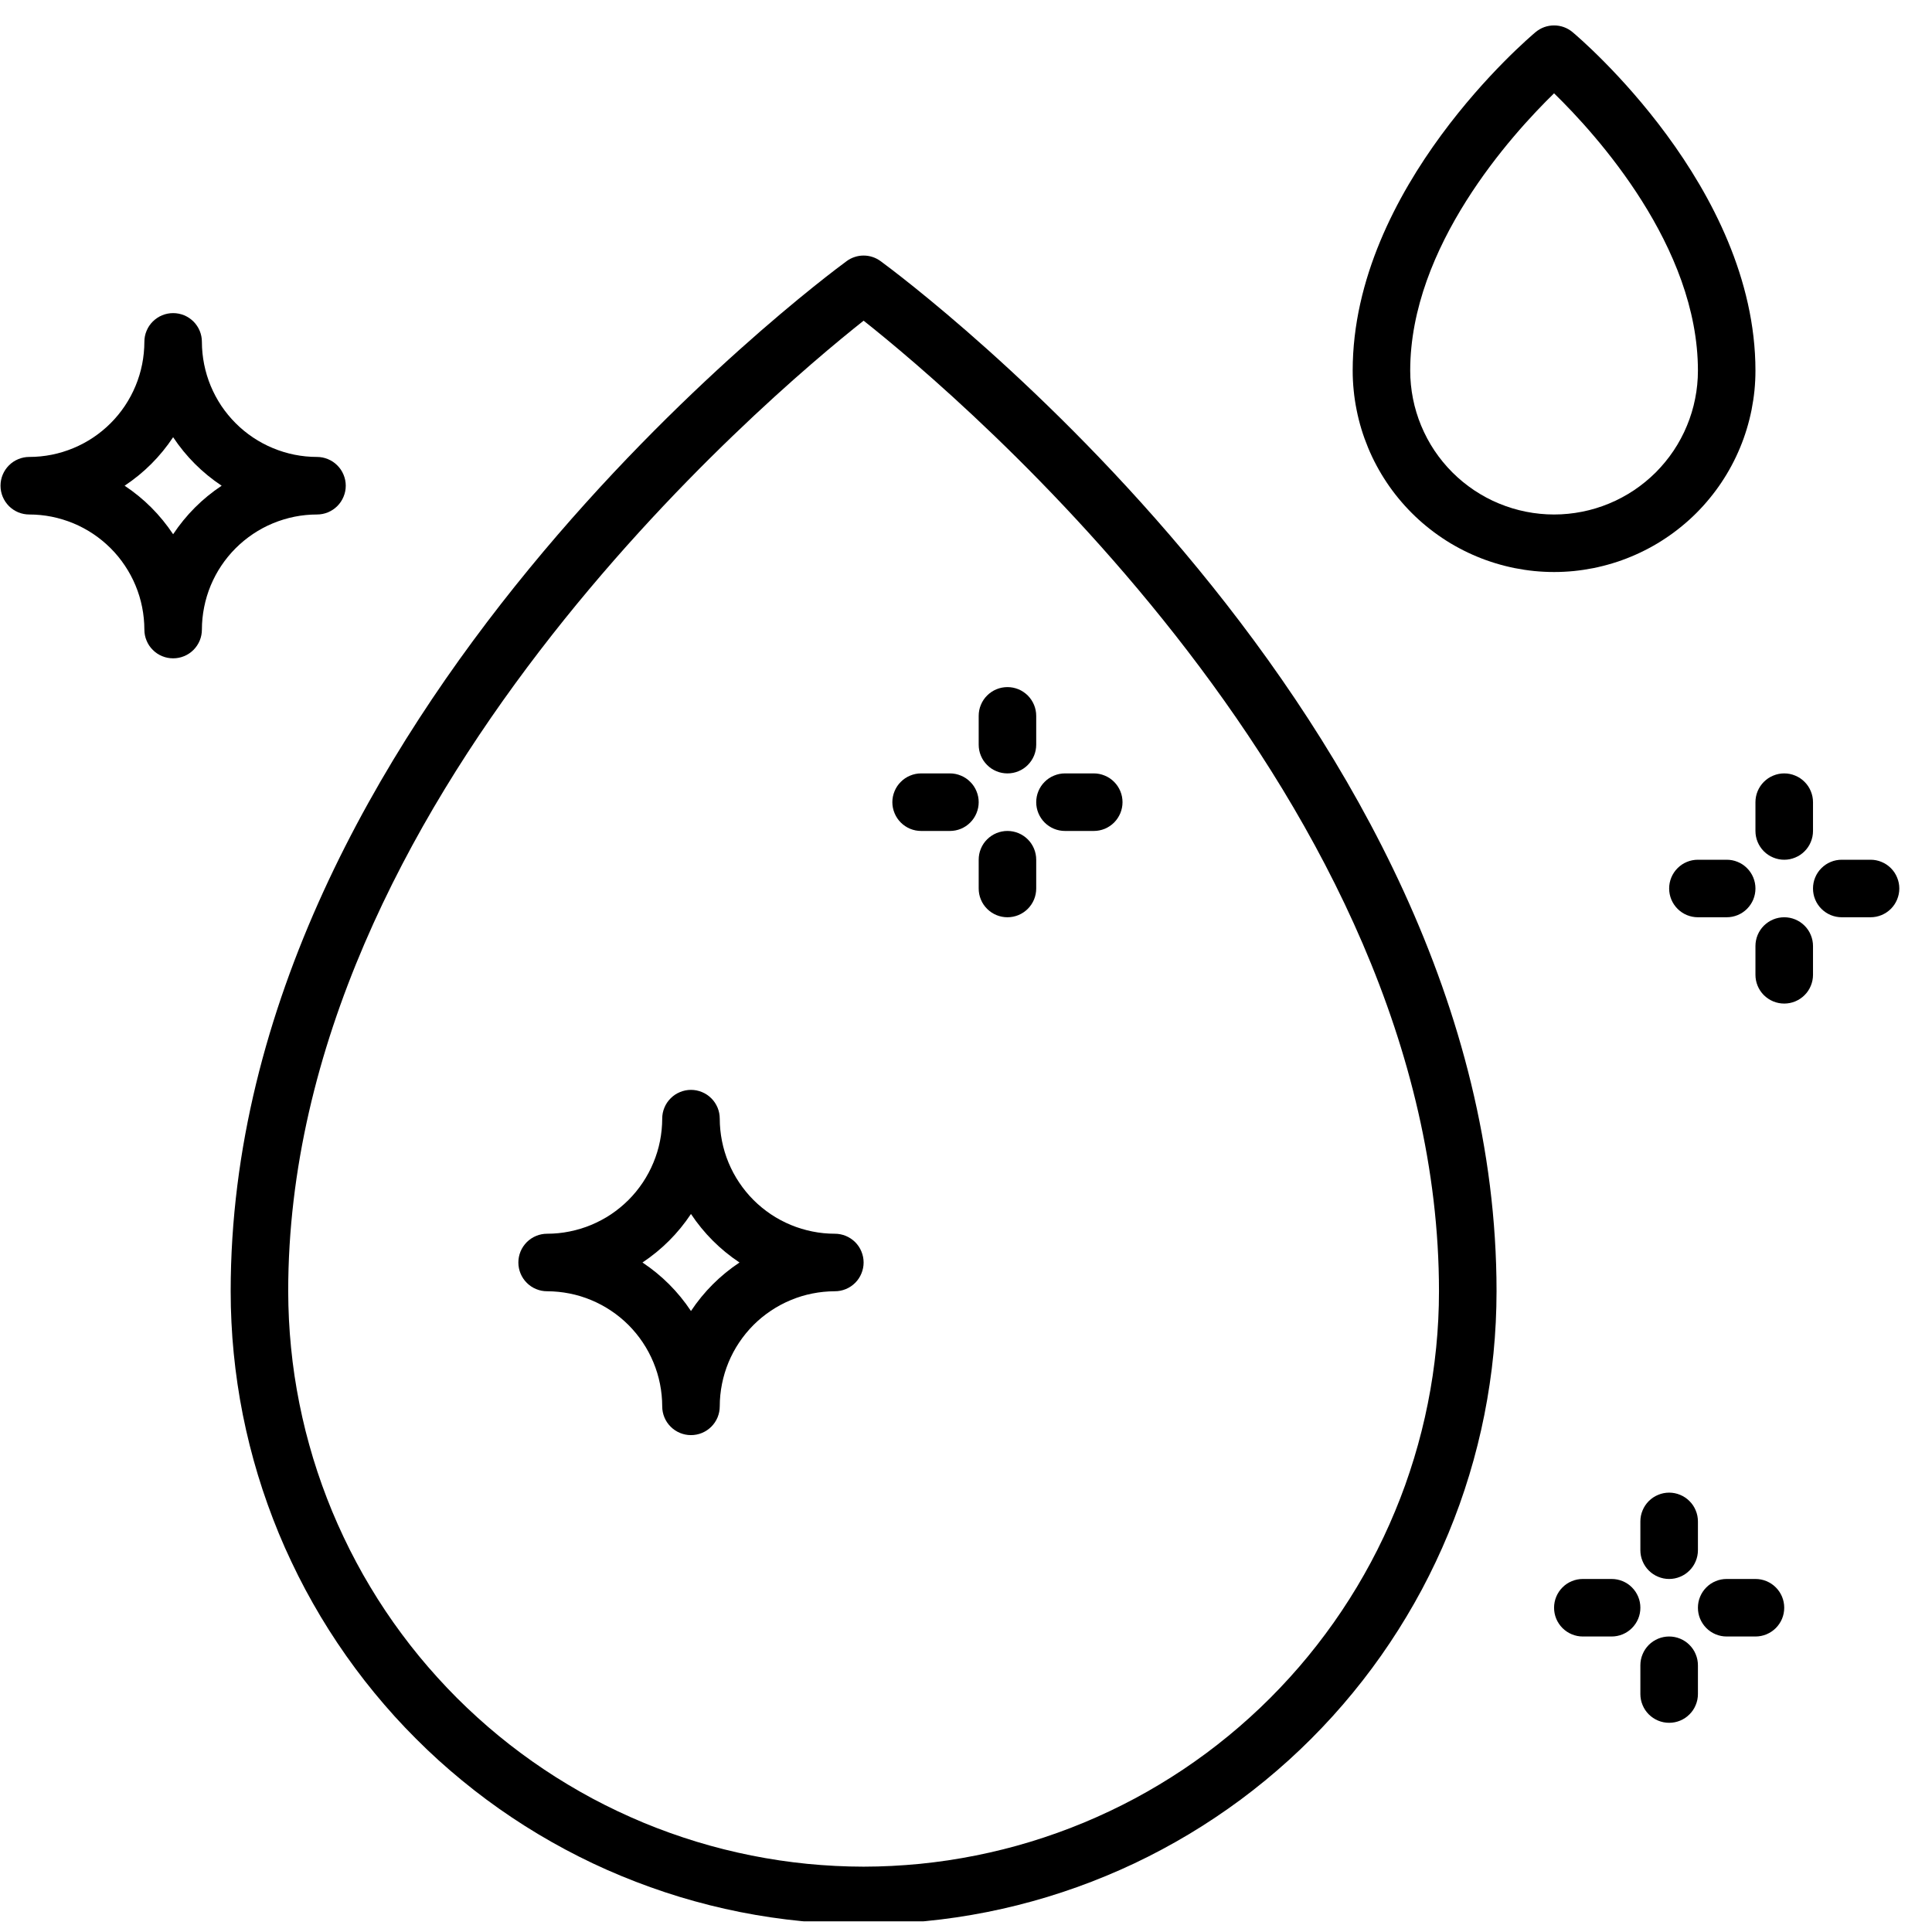
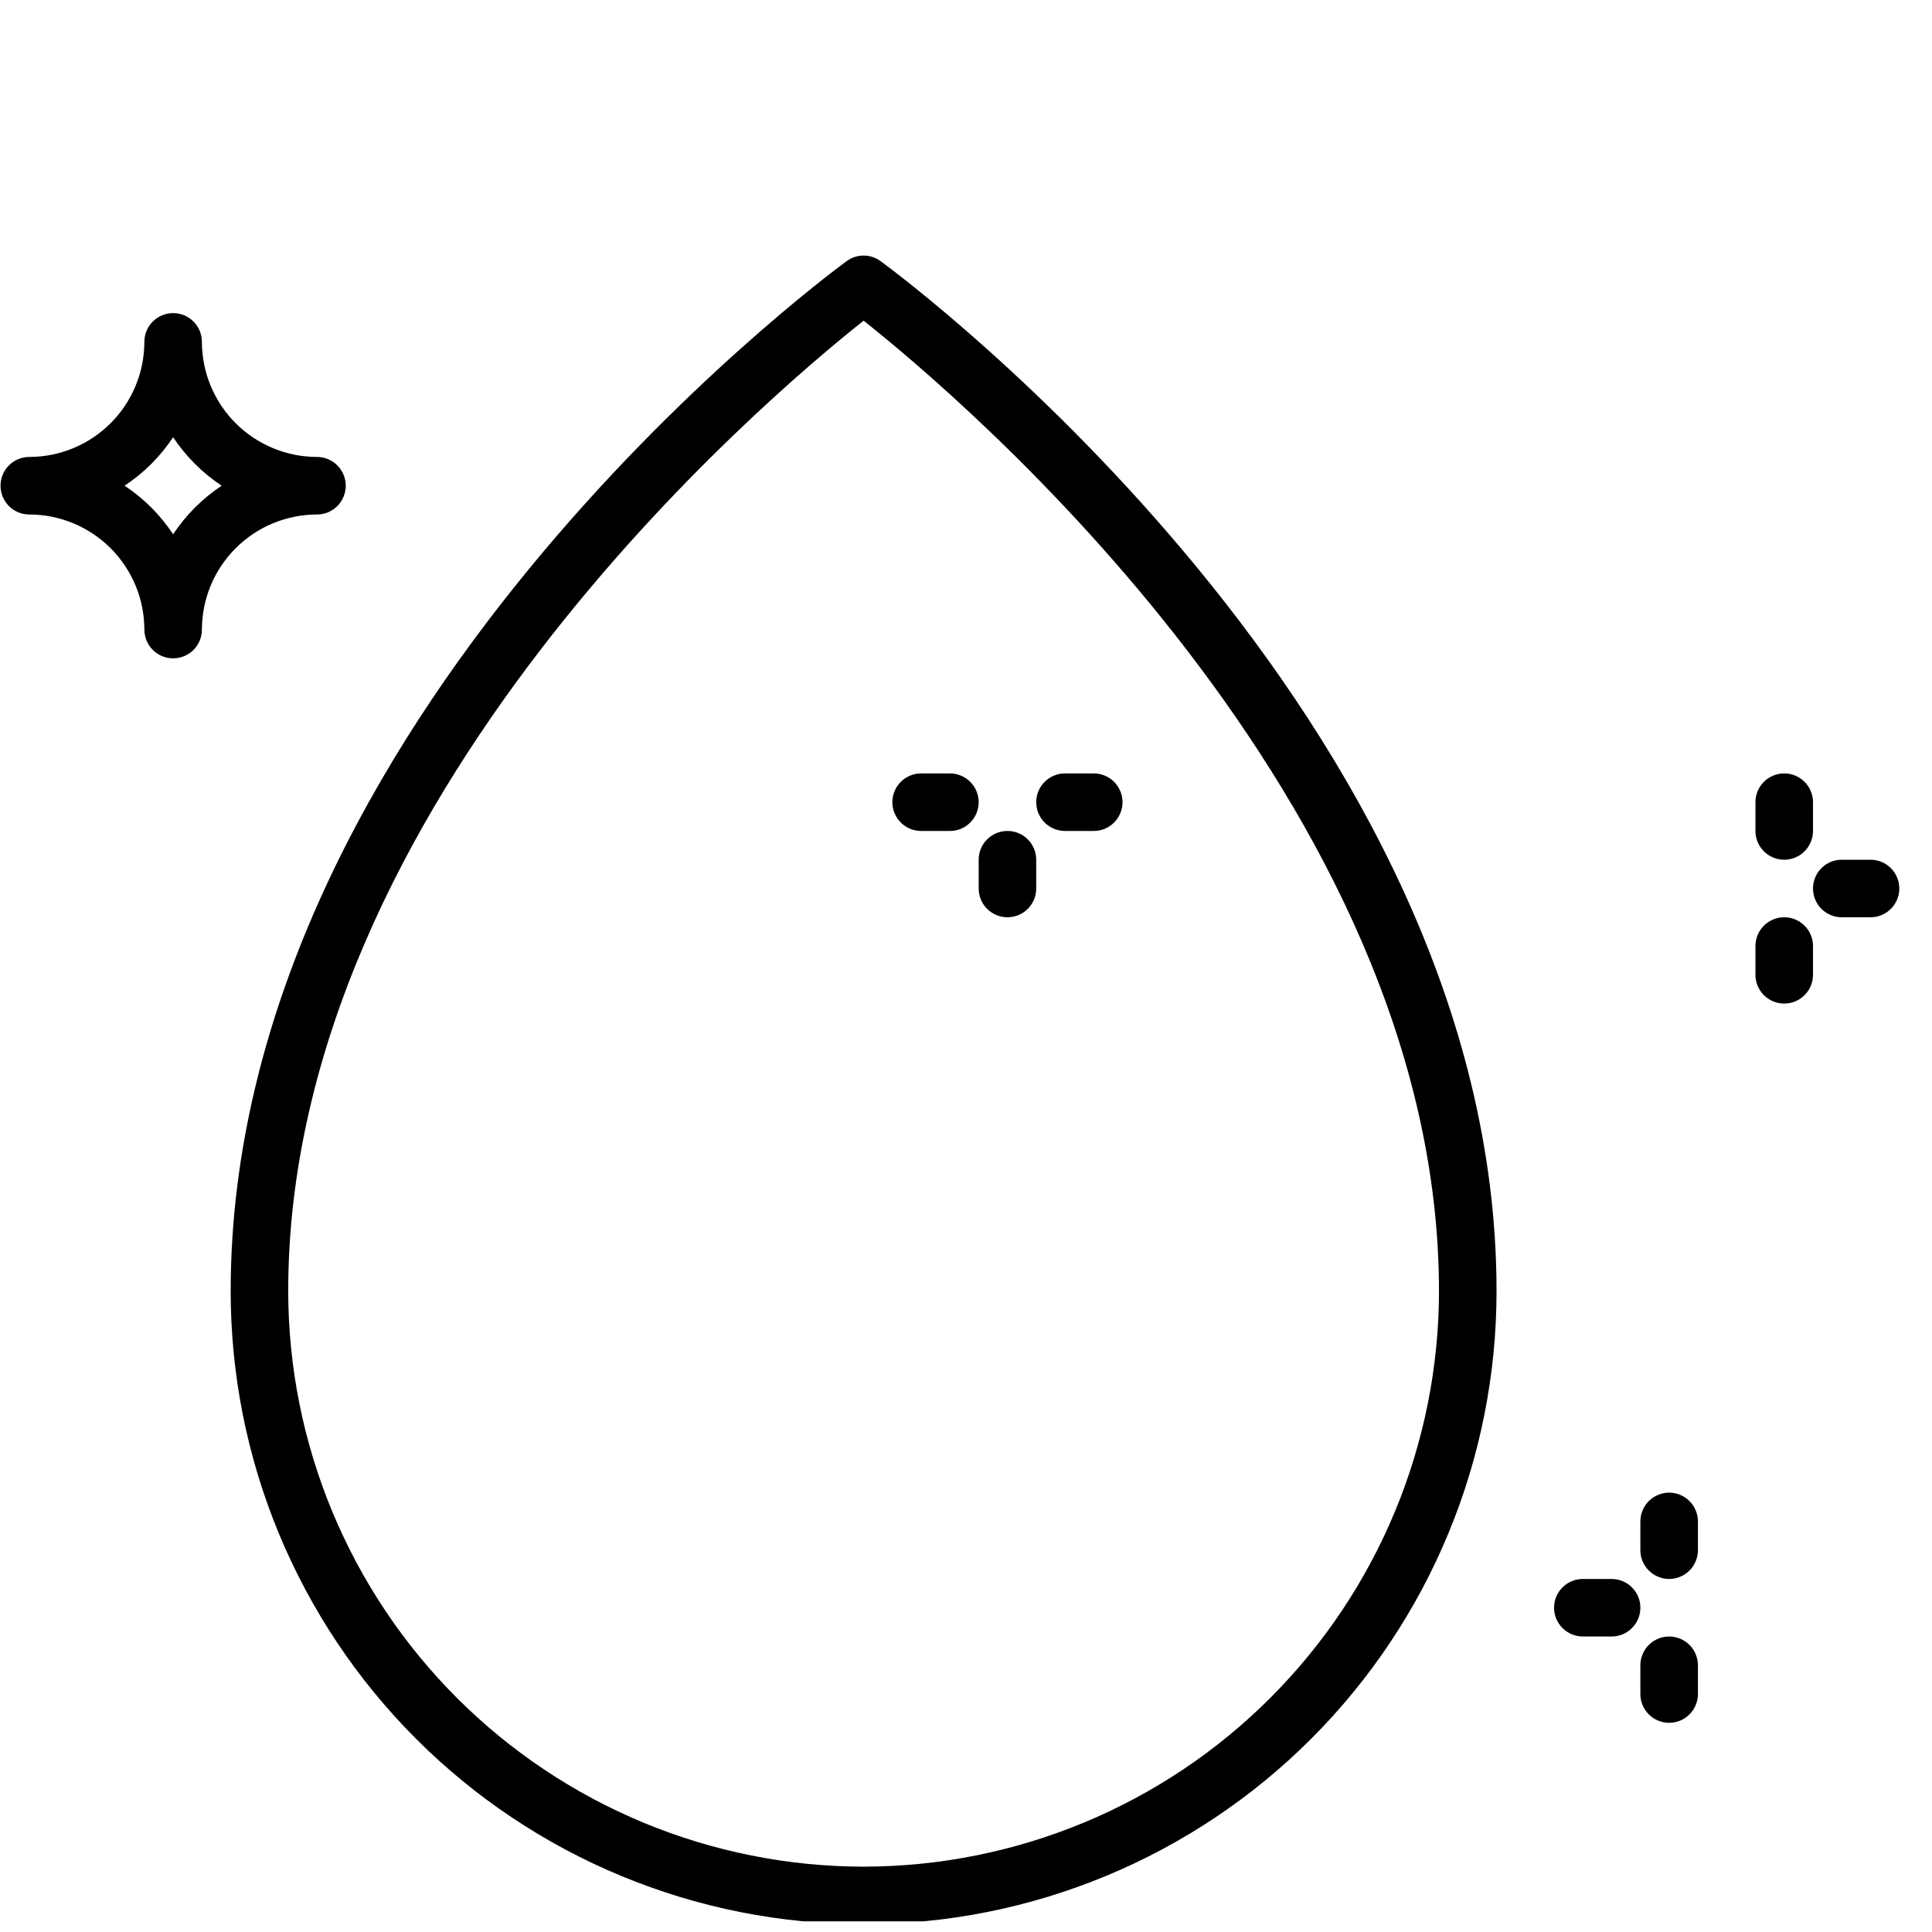
<svg xmlns="http://www.w3.org/2000/svg" width="300" zoomAndPan="magnify" viewBox="0 0 224.88 225" height="300" preserveAspectRatio="xMidYMid meet" version="1.0">
  <defs>
    <clipPath id="d2c1f940af">
      <path d="M 26 29 L 175 29 L 175 223.758 L 26 223.758 Z M 26 29" clip-rule="nonzero" />
    </clipPath>
    <clipPath id="1d812f7078">
-       <path d="M 157 2.625 L 205 2.625 L 205 67 L 157 67 Z M 157 2.625" clip-rule="nonzero" />
+       <path d="M 157 2.625 L 205 2.625 L 157 67 Z M 157 2.625" clip-rule="nonzero" />
    </clipPath>
    <clipPath id="e55b5b6696">
      <path d="M 211 100 L 221.133 100 L 221.133 107 L 211 107 Z M 211 100" clip-rule="nonzero" />
    </clipPath>
  </defs>
  <g clip-path="url(#d2c1f940af)">
    <path fill="#000000" d="M 102.496 30.414 C 102.207 30.203 101.895 30.039 101.559 29.93 C 101.219 29.816 100.871 29.762 100.516 29.762 C 100.156 29.762 99.812 29.816 99.473 29.93 C 99.133 30.039 98.82 30.203 98.535 30.414 C 95.605 32.562 26.805 83.785 26.805 150.379 C 26.805 151.586 26.832 152.793 26.895 153.996 C 26.953 155.203 27.039 156.406 27.16 157.605 C 27.277 158.805 27.426 160.004 27.602 161.195 C 27.777 162.391 27.984 163.578 28.219 164.762 C 28.457 165.945 28.719 167.121 29.012 168.289 C 29.305 169.461 29.629 170.625 29.977 171.777 C 30.328 172.934 30.707 174.078 31.113 175.211 C 31.52 176.348 31.953 177.473 32.414 178.59 C 32.875 179.703 33.363 180.805 33.883 181.895 C 34.398 182.988 34.938 184.062 35.508 185.129 C 36.078 186.191 36.672 187.242 37.289 188.273 C 37.91 189.309 38.555 190.328 39.227 191.332 C 39.898 192.336 40.59 193.32 41.309 194.289 C 42.027 195.258 42.77 196.211 43.535 197.141 C 44.301 198.074 45.09 198.988 45.898 199.883 C 46.707 200.773 47.539 201.648 48.395 202.5 C 49.246 203.355 50.121 204.188 51.012 204.996 C 51.906 205.805 52.82 206.594 53.754 207.359 C 54.684 208.125 55.637 208.867 56.605 209.586 C 57.574 210.305 58.559 211 59.562 211.668 C 60.566 212.34 61.586 212.984 62.621 213.605 C 63.656 214.223 64.703 214.82 65.766 215.387 C 66.832 215.957 67.91 216.5 69 217.016 C 70.09 217.531 71.191 218.02 72.309 218.48 C 73.422 218.941 74.547 219.375 75.684 219.781 C 76.816 220.188 77.965 220.566 79.117 220.918 C 80.273 221.266 81.434 221.59 82.605 221.883 C 83.773 222.176 84.949 222.438 86.133 222.676 C 87.316 222.91 88.504 223.117 89.699 223.293 C 90.891 223.469 92.09 223.617 93.289 223.734 C 94.488 223.855 95.691 223.941 96.898 224.004 C 98.102 224.062 99.309 224.09 100.516 224.09 C 101.723 224.09 102.926 224.062 104.133 224.004 C 105.336 223.941 106.539 223.855 107.738 223.734 C 108.941 223.617 110.137 223.469 111.332 223.293 C 112.523 223.117 113.711 222.91 114.895 222.676 C 116.078 222.438 117.254 222.176 118.426 221.883 C 119.594 221.59 120.758 221.266 121.91 220.918 C 123.066 220.566 124.211 220.188 125.348 219.781 C 126.484 219.375 127.609 218.941 128.723 218.48 C 129.836 218.02 130.938 217.531 132.031 217.016 C 133.121 216.5 134.199 215.957 135.262 215.387 C 136.324 214.82 137.375 214.223 138.41 213.605 C 139.445 212.984 140.465 212.34 141.465 211.668 C 142.469 211 143.453 210.305 144.426 209.586 C 145.395 208.867 146.344 208.125 147.277 207.359 C 148.207 206.594 149.121 205.805 150.016 204.996 C 150.91 204.188 151.781 203.355 152.637 202.5 C 153.488 201.648 154.32 200.773 155.129 199.883 C 155.941 198.988 156.727 198.074 157.492 197.141 C 158.258 196.211 159 195.258 159.719 194.289 C 160.438 193.32 161.133 192.336 161.801 191.332 C 162.473 190.328 163.117 189.309 163.738 188.273 C 164.359 187.242 164.953 186.191 165.523 185.129 C 166.09 184.062 166.633 182.988 167.148 181.895 C 167.664 180.805 168.152 179.703 168.613 178.59 C 169.074 177.473 169.512 176.348 169.918 175.211 C 170.324 174.078 170.699 172.934 171.051 171.777 C 171.402 170.625 171.723 169.461 172.016 168.289 C 172.309 167.121 172.574 165.945 172.809 164.762 C 173.043 163.578 173.25 162.391 173.426 161.195 C 173.605 160.004 173.754 158.805 173.871 157.605 C 173.988 156.406 174.078 155.203 174.137 153.996 C 174.195 152.793 174.227 151.586 174.227 150.379 C 174.227 83.785 105.426 32.562 102.496 30.414 Z M 100.516 217.391 C 99.418 217.391 98.324 217.359 97.227 217.305 C 96.133 217.25 95.039 217.168 93.949 217.062 C 92.859 216.953 91.77 216.816 90.688 216.656 C 89.602 216.492 88.523 216.305 87.445 216.09 C 86.371 215.875 85.301 215.633 84.238 215.367 C 83.176 215.102 82.121 214.805 81.07 214.488 C 80.023 214.168 78.98 213.824 77.949 213.453 C 76.918 213.086 75.895 212.688 74.883 212.27 C 73.871 211.848 72.867 211.402 71.879 210.934 C 70.887 210.465 69.91 209.973 68.941 209.457 C 67.977 208.938 67.023 208.398 66.082 207.832 C 65.141 207.27 64.215 206.684 63.305 206.074 C 62.395 205.465 61.496 204.832 60.617 204.18 C 59.734 203.527 58.871 202.852 58.023 202.156 C 57.176 201.461 56.348 200.746 55.535 200.008 C 54.723 199.273 53.93 198.516 53.152 197.742 C 52.379 196.965 51.621 196.172 50.887 195.359 C 50.152 194.547 49.434 193.719 48.738 192.871 C 48.043 192.023 47.367 191.16 46.715 190.277 C 46.062 189.398 45.43 188.504 44.82 187.59 C 44.211 186.68 43.625 185.754 43.062 184.812 C 42.496 183.875 41.957 182.922 41.441 181.953 C 40.922 180.988 40.43 180.008 39.961 179.016 C 39.492 178.027 39.047 177.023 38.625 176.012 C 38.207 175 37.812 173.977 37.441 172.945 C 37.07 171.914 36.727 170.871 36.406 169.824 C 36.09 168.773 35.797 167.719 35.527 166.656 C 35.262 165.594 35.02 164.523 34.805 163.449 C 34.59 162.371 34.402 161.293 34.238 160.211 C 34.078 159.125 33.941 158.035 33.836 156.945 C 33.727 155.855 33.645 154.762 33.59 153.668 C 33.535 152.574 33.508 151.477 33.504 150.379 C 33.504 93.332 89.207 46.301 100.516 37.348 C 111.82 46.301 167.523 93.332 167.523 150.379 C 167.523 151.477 167.496 152.574 167.441 153.668 C 167.387 154.762 167.305 155.855 167.195 156.945 C 167.086 158.035 166.949 159.125 166.789 160.211 C 166.629 161.293 166.438 162.371 166.223 163.449 C 166.008 164.523 165.77 165.594 165.5 166.656 C 165.234 167.719 164.941 168.773 164.621 169.824 C 164.301 170.871 163.957 171.914 163.59 172.945 C 163.219 173.977 162.824 175 162.402 176.012 C 161.984 177.023 161.539 178.027 161.07 179.016 C 160.602 180.008 160.105 180.988 159.59 181.953 C 159.07 182.922 158.531 183.875 157.969 184.812 C 157.402 185.754 156.816 186.68 156.207 187.59 C 155.598 188.504 154.969 189.398 154.312 190.277 C 153.66 191.16 152.984 192.023 152.289 192.871 C 151.594 193.719 150.879 194.547 150.141 195.359 C 149.406 196.172 148.648 196.965 147.875 197.742 C 147.102 198.516 146.305 199.273 145.492 200.008 C 144.68 200.746 143.852 201.461 143.004 202.156 C 142.156 202.852 141.293 203.527 140.414 204.18 C 139.531 204.832 138.637 205.465 137.727 206.074 C 136.812 206.684 135.887 207.27 134.949 207.832 C 134.008 208.398 133.055 208.938 132.086 209.457 C 131.121 209.973 130.141 210.465 129.152 210.934 C 128.16 211.402 127.16 211.848 126.145 212.27 C 125.133 212.688 124.109 213.086 123.078 213.453 C 122.047 213.824 121.008 214.168 119.957 214.488 C 118.91 214.805 117.852 215.102 116.789 215.367 C 115.727 215.633 114.656 215.875 113.582 216.09 C 112.508 216.305 111.426 216.492 110.344 216.656 C 109.258 216.816 108.172 216.953 107.082 217.062 C 105.988 217.168 104.895 217.25 103.801 217.305 C 102.707 217.359 101.609 217.391 100.516 217.391 Z M 100.516 217.391" fill-opacity="1" fill-rule="nonzero" />
  </g>
-   <path fill="#000000" d="M 97.164 143.68 C 96.285 143.68 95.414 143.594 94.551 143.418 C 93.688 143.246 92.852 142.992 92.039 142.656 C 91.227 142.316 90.453 141.906 89.723 141.418 C 88.992 140.926 88.312 140.371 87.691 139.75 C 87.07 139.129 86.516 138.449 86.027 137.719 C 85.535 136.988 85.125 136.215 84.785 135.402 C 84.449 134.59 84.195 133.754 84.023 132.891 C 83.852 132.027 83.762 131.156 83.762 130.277 C 83.762 129.832 83.676 129.406 83.508 128.996 C 83.336 128.586 83.094 128.223 82.781 127.91 C 82.465 127.594 82.105 127.352 81.695 127.184 C 81.285 127.012 80.855 126.926 80.41 126.926 C 79.969 126.926 79.539 127.012 79.129 127.184 C 78.719 127.352 78.355 127.594 78.043 127.91 C 77.727 128.223 77.484 128.586 77.316 128.996 C 77.145 129.406 77.062 129.832 77.062 130.277 C 77.059 131.156 76.973 132.027 76.801 132.891 C 76.629 133.754 76.375 134.59 76.035 135.402 C 75.699 136.215 75.285 136.988 74.797 137.719 C 74.309 138.449 73.754 139.129 73.133 139.75 C 72.508 140.371 71.832 140.926 71.102 141.418 C 70.371 141.906 69.598 142.316 68.785 142.656 C 67.973 142.992 67.137 143.246 66.273 143.418 C 65.41 143.594 64.539 143.68 63.66 143.68 C 63.215 143.68 62.789 143.766 62.379 143.934 C 61.965 144.105 61.605 144.348 61.289 144.66 C 60.977 144.977 60.734 145.336 60.562 145.746 C 60.395 146.16 60.309 146.586 60.309 147.031 C 60.309 147.473 60.395 147.902 60.562 148.312 C 60.734 148.723 60.977 149.086 61.289 149.398 C 61.605 149.715 61.965 149.957 62.379 150.125 C 62.789 150.297 63.215 150.379 63.66 150.379 C 64.539 150.383 65.41 150.469 66.273 150.641 C 67.137 150.812 67.973 151.066 68.785 151.406 C 69.598 151.742 70.371 152.156 71.102 152.645 C 71.832 153.133 72.508 153.688 73.133 154.309 C 73.754 154.934 74.309 155.609 74.797 156.34 C 75.285 157.07 75.699 157.844 76.035 158.656 C 76.375 159.469 76.629 160.305 76.801 161.168 C 76.973 162.031 77.059 162.902 77.062 163.781 C 77.062 164.227 77.145 164.652 77.316 165.066 C 77.484 165.477 77.727 165.836 78.043 166.152 C 78.355 166.465 78.719 166.707 79.129 166.879 C 79.539 167.047 79.969 167.133 80.41 167.133 C 80.855 167.133 81.285 167.047 81.695 166.879 C 82.105 166.707 82.465 166.465 82.781 166.152 C 83.094 165.836 83.336 165.477 83.508 165.066 C 83.676 164.652 83.762 164.227 83.762 163.781 C 83.762 162.902 83.852 162.031 84.023 161.168 C 84.195 160.305 84.449 159.469 84.785 158.656 C 85.125 157.844 85.535 157.07 86.027 156.34 C 86.516 155.609 87.07 154.934 87.691 154.309 C 88.312 153.688 88.992 153.133 89.723 152.645 C 90.453 152.156 91.227 151.742 92.039 151.406 C 92.852 151.066 93.688 150.812 94.551 150.641 C 95.414 150.469 96.285 150.383 97.164 150.379 C 97.609 150.379 98.035 150.297 98.445 150.125 C 98.855 149.957 99.219 149.715 99.535 149.398 C 99.848 149.086 100.09 148.723 100.258 148.312 C 100.43 147.902 100.516 147.473 100.516 147.031 C 100.516 146.586 100.43 146.16 100.258 145.746 C 100.09 145.336 99.848 144.977 99.535 144.66 C 99.219 144.348 98.855 144.105 98.445 143.934 C 98.035 143.766 97.609 143.68 97.164 143.68 Z M 80.41 152.68 C 78.906 150.418 77.023 148.535 74.762 147.031 C 77.023 145.523 78.906 143.641 80.41 141.379 C 81.918 143.641 83.801 145.523 86.062 147.031 C 83.801 148.535 81.918 150.418 80.41 152.68 Z M 80.41 152.68" fill-opacity="1" fill-rule="nonzero" />
  <path fill="#000000" d="M 36.855 59.918 C 37.301 59.918 37.727 59.832 38.137 59.664 C 38.547 59.492 38.91 59.25 39.223 58.938 C 39.539 58.621 39.781 58.258 39.949 57.848 C 40.121 57.438 40.207 57.012 40.207 56.566 C 40.207 56.121 40.121 55.695 39.949 55.285 C 39.781 54.875 39.539 54.512 39.223 54.199 C 38.91 53.883 38.547 53.641 38.137 53.473 C 37.727 53.301 37.301 53.215 36.855 53.215 C 35.977 53.215 35.105 53.129 34.242 52.957 C 33.379 52.785 32.543 52.527 31.73 52.191 C 30.918 51.855 30.145 51.441 29.414 50.953 C 28.684 50.465 28.004 49.91 27.383 49.285 C 26.762 48.664 26.207 47.988 25.715 47.258 C 25.227 46.523 24.816 45.754 24.477 44.941 C 24.141 44.129 23.887 43.289 23.715 42.43 C 23.543 41.566 23.453 40.695 23.453 39.816 C 23.453 39.371 23.367 38.941 23.199 38.531 C 23.027 38.121 22.785 37.758 22.473 37.445 C 22.156 37.133 21.797 36.891 21.387 36.719 C 20.973 36.551 20.547 36.465 20.102 36.465 C 19.66 36.465 19.23 36.551 18.82 36.719 C 18.41 36.891 18.047 37.133 17.734 37.445 C 17.418 37.758 17.176 38.121 17.008 38.531 C 16.836 38.941 16.754 39.371 16.754 39.816 C 16.75 40.695 16.664 41.566 16.492 42.43 C 16.32 43.289 16.066 44.129 15.727 44.941 C 15.391 45.754 14.977 46.523 14.488 47.258 C 14 47.988 13.445 48.664 12.824 49.285 C 12.199 49.91 11.523 50.465 10.793 50.953 C 10.062 51.441 9.289 51.855 8.477 52.191 C 7.664 52.527 6.828 52.785 5.965 52.957 C 5.102 53.129 4.23 53.215 3.352 53.215 C 2.906 53.215 2.48 53.301 2.066 53.473 C 1.656 53.641 1.297 53.883 0.98 54.199 C 0.668 54.512 0.426 54.875 0.254 55.285 C 0.086 55.695 0 56.121 0 56.566 C 0 57.012 0.086 57.438 0.254 57.848 C 0.426 58.258 0.668 58.621 0.98 58.938 C 1.297 59.25 1.656 59.492 2.066 59.664 C 2.48 59.832 2.906 59.918 3.352 59.918 C 4.23 59.918 5.102 60.004 5.965 60.176 C 6.828 60.352 7.664 60.605 8.477 60.941 C 9.289 61.277 10.062 61.691 10.793 62.18 C 11.523 62.668 12.199 63.227 12.824 63.848 C 13.445 64.469 14 65.145 14.488 65.879 C 14.977 66.609 15.391 67.379 15.727 68.191 C 16.066 69.004 16.32 69.844 16.492 70.707 C 16.664 71.57 16.75 72.441 16.754 73.32 C 16.754 73.762 16.836 74.191 17.008 74.602 C 17.176 75.012 17.418 75.375 17.734 75.688 C 18.047 76.004 18.41 76.246 18.82 76.414 C 19.23 76.586 19.66 76.668 20.102 76.668 C 20.547 76.668 20.973 76.586 21.387 76.414 C 21.797 76.246 22.156 76.004 22.473 75.688 C 22.785 75.375 23.027 75.012 23.199 74.602 C 23.367 74.191 23.453 73.762 23.453 73.32 C 23.453 72.441 23.543 71.57 23.715 70.707 C 23.887 69.844 24.141 69.004 24.477 68.191 C 24.816 67.379 25.227 66.609 25.715 65.879 C 26.207 65.145 26.762 64.469 27.383 63.848 C 28.004 63.227 28.684 62.668 29.414 62.18 C 30.145 61.691 30.918 61.277 31.73 60.941 C 32.543 60.605 33.379 60.352 34.242 60.176 C 35.105 60.004 35.977 59.918 36.855 59.918 Z M 20.102 62.219 C 18.598 59.957 16.715 58.07 14.453 56.566 C 16.715 55.062 18.598 53.18 20.102 50.918 C 21.609 53.18 23.492 55.062 25.754 56.566 C 23.492 58.07 21.609 59.957 20.102 62.219 Z M 20.102 62.219" fill-opacity="1" fill-rule="nonzero" />
  <g clip-path="url(#1d812f7078)">
-     <path fill="#000000" d="M 180.926 66.617 C 181.695 66.617 182.461 66.578 183.223 66.504 C 183.988 66.426 184.746 66.312 185.5 66.164 C 186.254 66.012 186.996 65.824 187.73 65.602 C 188.465 65.379 189.188 65.121 189.898 64.824 C 190.605 64.531 191.301 64.203 191.977 63.84 C 192.652 63.48 193.312 63.086 193.949 62.656 C 194.59 62.23 195.203 61.773 195.797 61.285 C 196.391 60.801 196.961 60.285 197.504 59.742 C 198.047 59.199 198.562 58.629 199.047 58.035 C 199.535 57.441 199.992 56.828 200.418 56.188 C 200.844 55.551 201.238 54.895 201.602 54.215 C 201.965 53.539 202.293 52.844 202.586 52.137 C 202.883 51.426 203.141 50.703 203.363 49.969 C 203.586 49.234 203.773 48.492 203.926 47.738 C 204.074 46.984 204.188 46.227 204.266 45.465 C 204.34 44.699 204.379 43.934 204.379 43.164 C 204.379 21.809 183.945 4.469 183.074 3.738 C 182.773 3.488 182.438 3.293 182.07 3.16 C 181.699 3.027 181.32 2.961 180.926 2.961 C 180.535 2.961 180.152 3.027 179.781 3.16 C 179.414 3.293 179.078 3.488 178.777 3.738 C 177.906 4.469 157.473 21.809 157.473 43.164 C 157.473 43.934 157.512 44.699 157.59 45.465 C 157.664 46.227 157.777 46.984 157.93 47.738 C 158.078 48.492 158.266 49.234 158.488 49.969 C 158.711 50.703 158.973 51.426 159.266 52.137 C 159.559 52.844 159.887 53.539 160.25 54.215 C 160.613 54.895 161.008 55.551 161.434 56.188 C 161.859 56.828 162.316 57.441 162.805 58.035 C 163.293 58.629 163.809 59.199 164.352 59.742 C 164.895 60.285 165.461 60.801 166.055 61.285 C 166.648 61.773 167.266 62.23 167.902 62.656 C 168.539 63.086 169.199 63.48 169.875 63.84 C 170.551 64.203 171.246 64.531 171.953 64.824 C 172.664 65.121 173.387 65.379 174.121 65.602 C 174.855 65.824 175.598 66.012 176.352 66.164 C 177.105 66.312 177.863 66.426 178.629 66.504 C 179.391 66.578 180.16 66.617 180.926 66.617 Z M 180.926 10.867 C 185.883 15.699 197.68 28.715 197.68 43.164 C 197.68 43.715 197.652 44.262 197.598 44.809 C 197.543 45.352 197.465 45.895 197.355 46.434 C 197.25 46.973 197.117 47.504 196.957 48.027 C 196.797 48.555 196.613 49.07 196.402 49.574 C 196.195 50.082 195.961 50.578 195.699 51.062 C 195.441 51.547 195.16 52.016 194.855 52.473 C 194.551 52.93 194.223 53.367 193.875 53.793 C 193.527 54.215 193.16 54.621 192.773 55.012 C 192.383 55.398 191.977 55.766 191.555 56.113 C 191.129 56.461 190.691 56.789 190.234 57.094 C 189.777 57.398 189.309 57.68 188.824 57.938 C 188.34 58.199 187.844 58.434 187.336 58.641 C 186.832 58.852 186.312 59.035 185.789 59.195 C 185.266 59.355 184.734 59.488 184.195 59.594 C 183.656 59.703 183.113 59.781 182.566 59.836 C 182.023 59.891 181.477 59.918 180.926 59.918 C 180.379 59.918 179.832 59.891 179.285 59.836 C 178.738 59.781 178.195 59.703 177.656 59.594 C 177.121 59.488 176.59 59.355 176.062 59.195 C 175.539 59.035 175.023 58.852 174.516 58.641 C 174.008 58.434 173.512 58.199 173.027 57.938 C 172.547 57.68 172.074 57.398 171.617 57.094 C 171.164 56.789 170.723 56.461 170.297 56.113 C 169.875 55.766 169.469 55.398 169.082 55.012 C 168.691 54.621 168.324 54.215 167.977 53.793 C 167.629 53.367 167.301 52.93 166.996 52.473 C 166.691 52.016 166.41 51.547 166.152 51.062 C 165.895 50.578 165.66 50.082 165.449 49.574 C 165.238 49.07 165.055 48.555 164.895 48.027 C 164.734 47.504 164.602 46.973 164.496 46.434 C 164.387 45.895 164.309 45.352 164.254 44.809 C 164.199 44.262 164.172 43.715 164.172 43.164 C 164.172 28.715 175.969 15.699 180.926 10.867 Z M 180.926 10.867" fill-opacity="1" fill-rule="nonzero" />
-   </g>
+     </g>
  <g clip-path="url(#e55b5b6696)">
    <path fill="#000000" d="M 217.781 100.125 L 214.43 100.125 C 213.988 100.125 213.559 100.207 213.148 100.379 C 212.738 100.547 212.375 100.789 212.062 101.105 C 211.746 101.418 211.504 101.781 211.336 102.191 C 211.164 102.602 211.082 103.031 211.082 103.473 C 211.082 103.918 211.164 104.344 211.336 104.758 C 211.504 105.168 211.746 105.527 212.062 105.844 C 212.375 106.156 212.738 106.398 213.148 106.57 C 213.559 106.738 213.988 106.824 214.43 106.824 L 217.781 106.824 C 218.227 106.824 218.652 106.738 219.062 106.57 C 219.473 106.398 219.836 106.156 220.152 105.844 C 220.465 105.527 220.707 105.168 220.875 104.758 C 221.047 104.344 221.133 103.918 221.133 103.473 C 221.133 103.031 221.047 102.602 220.875 102.191 C 220.707 101.781 220.465 101.418 220.152 101.105 C 219.836 100.789 219.473 100.547 219.062 100.379 C 218.652 100.207 218.227 100.125 217.781 100.125 Z M 217.781 100.125" fill-opacity="1" fill-rule="nonzero" />
  </g>
  <path fill="#000000" d="M 204.379 96.773 C 204.379 97.219 204.465 97.645 204.633 98.055 C 204.805 98.465 205.047 98.828 205.359 99.141 C 205.676 99.457 206.039 99.699 206.449 99.867 C 206.859 100.039 207.285 100.125 207.73 100.125 C 208.176 100.125 208.602 100.039 209.012 99.867 C 209.422 99.699 209.785 99.457 210.098 99.141 C 210.414 98.828 210.656 98.465 210.824 98.055 C 210.996 97.645 211.082 97.219 211.082 96.773 L 211.082 93.422 C 211.082 92.977 210.996 92.551 210.824 92.141 C 210.656 91.73 210.414 91.367 210.098 91.055 C 209.785 90.738 209.422 90.496 209.012 90.328 C 208.602 90.156 208.176 90.07 207.73 90.07 C 207.285 90.07 206.859 90.156 206.449 90.328 C 206.039 90.496 205.676 90.738 205.359 91.055 C 205.047 91.367 204.805 91.73 204.633 92.141 C 204.465 92.551 204.379 92.977 204.379 93.422 Z M 204.379 96.773" fill-opacity="1" fill-rule="nonzero" />
-   <path fill="#000000" d="M 201.027 106.824 C 201.473 106.824 201.902 106.738 202.312 106.57 C 202.723 106.398 203.086 106.156 203.398 105.844 C 203.711 105.527 203.953 105.168 204.125 104.758 C 204.293 104.344 204.379 103.918 204.379 103.473 C 204.379 103.031 204.293 102.602 204.125 102.191 C 203.953 101.781 203.711 101.418 203.398 101.105 C 203.086 100.789 202.723 100.547 202.312 100.379 C 201.902 100.207 201.473 100.125 201.027 100.125 L 197.68 100.125 C 197.234 100.125 196.809 100.207 196.395 100.379 C 195.984 100.547 195.625 100.789 195.309 101.105 C 194.996 101.418 194.754 101.781 194.582 102.191 C 194.414 102.602 194.328 103.031 194.328 103.473 C 194.328 103.918 194.414 104.344 194.582 104.758 C 194.754 105.168 194.996 105.527 195.309 105.844 C 195.625 106.156 195.984 106.398 196.395 106.57 C 196.809 106.738 197.234 106.824 197.68 106.824 Z M 201.027 106.824" fill-opacity="1" fill-rule="nonzero" />
  <path fill="#000000" d="M 207.73 106.824 C 207.285 106.824 206.859 106.91 206.449 107.078 C 206.039 107.25 205.676 107.492 205.359 107.805 C 205.047 108.121 204.805 108.48 204.633 108.891 C 204.465 109.305 204.379 109.73 204.379 110.176 L 204.379 113.523 C 204.379 113.969 204.465 114.398 204.633 114.809 C 204.805 115.219 205.047 115.582 205.359 115.895 C 205.676 116.207 206.039 116.449 206.449 116.621 C 206.859 116.789 207.285 116.875 207.73 116.875 C 208.176 116.875 208.602 116.789 209.012 116.621 C 209.422 116.449 209.785 116.207 210.098 115.895 C 210.414 115.582 210.656 115.219 210.824 114.809 C 210.996 114.398 211.082 113.969 211.082 113.523 L 211.082 110.176 C 211.082 109.73 210.996 109.305 210.824 108.891 C 210.656 108.48 210.414 108.121 210.098 107.805 C 209.785 107.492 209.422 107.25 209.012 107.078 C 208.602 106.91 208.176 106.824 207.73 106.824 Z M 207.73 106.824" fill-opacity="1" fill-rule="nonzero" />
  <path fill="#000000" d="M 123.969 96.773 L 127.32 96.773 C 127.762 96.773 128.191 96.688 128.602 96.52 C 129.012 96.348 129.375 96.105 129.688 95.793 C 130 95.477 130.242 95.113 130.414 94.703 C 130.582 94.293 130.668 93.867 130.668 93.422 C 130.668 92.977 130.582 92.551 130.414 92.141 C 130.242 91.73 130 91.367 129.688 91.055 C 129.375 90.738 129.012 90.496 128.602 90.328 C 128.191 90.156 127.762 90.07 127.32 90.07 L 123.969 90.07 C 123.523 90.07 123.098 90.156 122.688 90.328 C 122.273 90.496 121.914 90.738 121.598 91.055 C 121.285 91.367 121.043 91.73 120.871 92.141 C 120.703 92.551 120.617 92.977 120.617 93.422 C 120.617 93.867 120.703 94.293 120.871 94.703 C 121.043 95.113 121.285 95.477 121.598 95.793 C 121.914 96.105 122.273 96.348 122.688 96.52 C 123.098 96.688 123.523 96.773 123.969 96.773 Z M 123.969 96.773" fill-opacity="1" fill-rule="nonzero" />
-   <path fill="#000000" d="M 113.918 83.371 L 113.918 86.723 C 113.918 87.164 114 87.594 114.172 88.004 C 114.34 88.414 114.582 88.777 114.898 89.09 C 115.211 89.406 115.574 89.648 115.984 89.816 C 116.395 89.988 116.824 90.07 117.266 90.07 C 117.711 90.07 118.137 89.988 118.551 89.816 C 118.961 89.648 119.32 89.406 119.637 89.09 C 119.949 88.777 120.191 88.414 120.363 88.004 C 120.531 87.594 120.617 87.164 120.617 86.723 L 120.617 83.371 C 120.617 82.926 120.531 82.5 120.363 82.09 C 120.191 81.68 119.949 81.316 119.637 81 C 119.32 80.688 118.961 80.445 118.551 80.273 C 118.137 80.105 117.711 80.02 117.266 80.02 C 116.824 80.02 116.395 80.105 115.984 80.273 C 115.574 80.445 115.211 80.688 114.898 81 C 114.582 81.316 114.34 81.68 114.172 82.09 C 114 82.5 113.918 82.926 113.918 83.371 Z M 113.918 83.371" fill-opacity="1" fill-rule="nonzero" />
  <path fill="#000000" d="M 110.566 90.07 L 107.215 90.07 C 106.77 90.07 106.344 90.156 105.934 90.328 C 105.523 90.496 105.16 90.738 104.848 91.055 C 104.531 91.367 104.289 91.73 104.121 92.141 C 103.949 92.551 103.863 92.977 103.863 93.422 C 103.863 93.867 103.949 94.293 104.121 94.703 C 104.289 95.113 104.531 95.477 104.848 95.793 C 105.16 96.105 105.523 96.348 105.934 96.52 C 106.344 96.688 106.77 96.773 107.215 96.773 L 110.566 96.773 C 111.012 96.773 111.438 96.688 111.848 96.52 C 112.258 96.348 112.621 96.105 112.934 95.793 C 113.25 95.477 113.492 95.113 113.66 94.703 C 113.832 94.293 113.918 93.867 113.918 93.422 C 113.918 92.977 113.832 92.551 113.66 92.141 C 113.492 91.73 113.25 91.367 112.934 91.055 C 112.621 90.738 112.258 90.496 111.848 90.328 C 111.438 90.156 111.012 90.07 110.566 90.07 Z M 110.566 90.07" fill-opacity="1" fill-rule="nonzero" />
  <path fill="#000000" d="M 117.266 96.773 C 116.824 96.773 116.395 96.859 115.984 97.027 C 115.574 97.199 115.211 97.441 114.898 97.754 C 114.582 98.066 114.34 98.43 114.172 98.84 C 114 99.25 113.918 99.68 113.918 100.125 L 113.918 103.473 C 113.918 103.918 114 104.344 114.172 104.758 C 114.34 105.168 114.582 105.527 114.898 105.844 C 115.211 106.156 115.574 106.398 115.984 106.57 C 116.395 106.738 116.824 106.824 117.266 106.824 C 117.711 106.824 118.137 106.738 118.551 106.57 C 118.961 106.398 119.32 106.156 119.637 105.844 C 119.949 105.527 120.191 105.168 120.363 104.758 C 120.531 104.344 120.617 103.918 120.617 103.473 L 120.617 100.125 C 120.617 99.68 120.531 99.25 120.363 98.84 C 120.191 98.43 119.949 98.066 119.637 97.754 C 119.32 97.441 118.961 97.199 118.551 97.027 C 118.137 96.859 117.711 96.773 117.266 96.773 Z M 117.266 96.773" fill-opacity="1" fill-rule="nonzero" />
-   <path fill="#000000" d="M 204.379 183.887 L 201.027 183.887 C 200.586 183.887 200.156 183.969 199.746 184.141 C 199.336 184.309 198.973 184.551 198.66 184.867 C 198.348 185.18 198.105 185.543 197.934 185.953 C 197.762 186.363 197.68 186.793 197.68 187.234 C 197.68 187.68 197.762 188.109 197.934 188.52 C 198.105 188.93 198.348 189.289 198.66 189.605 C 198.973 189.918 199.336 190.16 199.746 190.332 C 200.156 190.5 200.586 190.586 201.027 190.586 L 204.379 190.586 C 204.824 190.586 205.25 190.5 205.66 190.332 C 206.07 190.16 206.434 189.918 206.75 189.605 C 207.062 189.289 207.305 188.93 207.477 188.52 C 207.645 188.109 207.73 187.68 207.73 187.234 C 207.73 186.793 207.645 186.363 207.477 185.953 C 207.305 185.543 207.062 185.18 206.75 184.867 C 206.434 184.551 206.07 184.309 205.66 184.141 C 205.25 183.969 204.824 183.887 204.379 183.887 Z M 204.379 183.887" fill-opacity="1" fill-rule="nonzero" />
  <path fill="#000000" d="M 190.977 177.184 L 190.977 180.535 C 190.977 180.98 191.062 181.406 191.234 181.816 C 191.402 182.227 191.645 182.59 191.957 182.902 C 192.273 183.219 192.637 183.461 193.047 183.629 C 193.457 183.801 193.883 183.887 194.328 183.887 C 194.773 183.887 195.199 183.801 195.609 183.629 C 196.02 183.461 196.383 183.219 196.695 182.902 C 197.012 182.59 197.254 182.227 197.422 181.816 C 197.594 181.406 197.68 180.98 197.68 180.535 L 197.68 177.184 C 197.68 176.738 197.594 176.312 197.422 175.902 C 197.254 175.492 197.012 175.129 196.695 174.816 C 196.383 174.5 196.02 174.258 195.609 174.09 C 195.199 173.918 194.773 173.832 194.328 173.832 C 193.883 173.832 193.457 173.918 193.047 174.09 C 192.637 174.258 192.273 174.5 191.957 174.816 C 191.645 175.129 191.402 175.492 191.234 175.902 C 191.062 176.312 190.977 176.738 190.977 177.184 Z M 190.977 177.184" fill-opacity="1" fill-rule="nonzero" />
  <path fill="#000000" d="M 187.629 183.887 L 184.277 183.887 C 183.832 183.887 183.406 183.969 182.996 184.141 C 182.582 184.309 182.223 184.551 181.906 184.867 C 181.594 185.18 181.352 185.543 181.18 185.953 C 181.012 186.363 180.926 186.793 180.926 187.234 C 180.926 187.68 181.012 188.109 181.18 188.52 C 181.352 188.93 181.594 189.289 181.906 189.605 C 182.223 189.918 182.582 190.16 182.996 190.332 C 183.406 190.5 183.832 190.586 184.277 190.586 L 187.629 190.586 C 188.07 190.586 188.5 190.5 188.91 190.332 C 189.32 190.16 189.684 189.918 189.996 189.605 C 190.309 189.289 190.551 188.93 190.723 188.52 C 190.895 188.109 190.977 187.68 190.977 187.234 C 190.977 186.793 190.895 186.363 190.723 185.953 C 190.551 185.543 190.309 185.18 189.996 184.867 C 189.684 184.551 189.32 184.309 188.91 184.141 C 188.5 183.969 188.07 183.887 187.629 183.887 Z M 187.629 183.887" fill-opacity="1" fill-rule="nonzero" />
  <path fill="#000000" d="M 194.328 190.586 C 193.883 190.586 193.457 190.672 193.047 190.84 C 192.637 191.012 192.273 191.254 191.957 191.566 C 191.645 191.883 191.402 192.246 191.234 192.656 C 191.062 193.066 190.977 193.492 190.977 193.938 L 190.977 197.289 C 190.977 197.73 191.062 198.16 191.234 198.57 C 191.402 198.98 191.645 199.344 191.957 199.656 C 192.273 199.969 192.637 200.211 193.047 200.383 C 193.457 200.551 193.883 200.637 194.328 200.637 C 194.773 200.637 195.199 200.551 195.609 200.383 C 196.02 200.211 196.383 199.969 196.695 199.656 C 197.012 199.344 197.254 198.98 197.422 198.57 C 197.594 198.16 197.68 197.73 197.68 197.289 L 197.68 193.938 C 197.68 193.492 197.594 193.066 197.422 192.656 C 197.254 192.242 197.012 191.883 196.695 191.566 C 196.383 191.254 196.02 191.012 195.609 190.84 C 195.199 190.672 194.773 190.586 194.328 190.586 Z M 194.328 190.586" fill-opacity="1" fill-rule="nonzero" />
</svg>